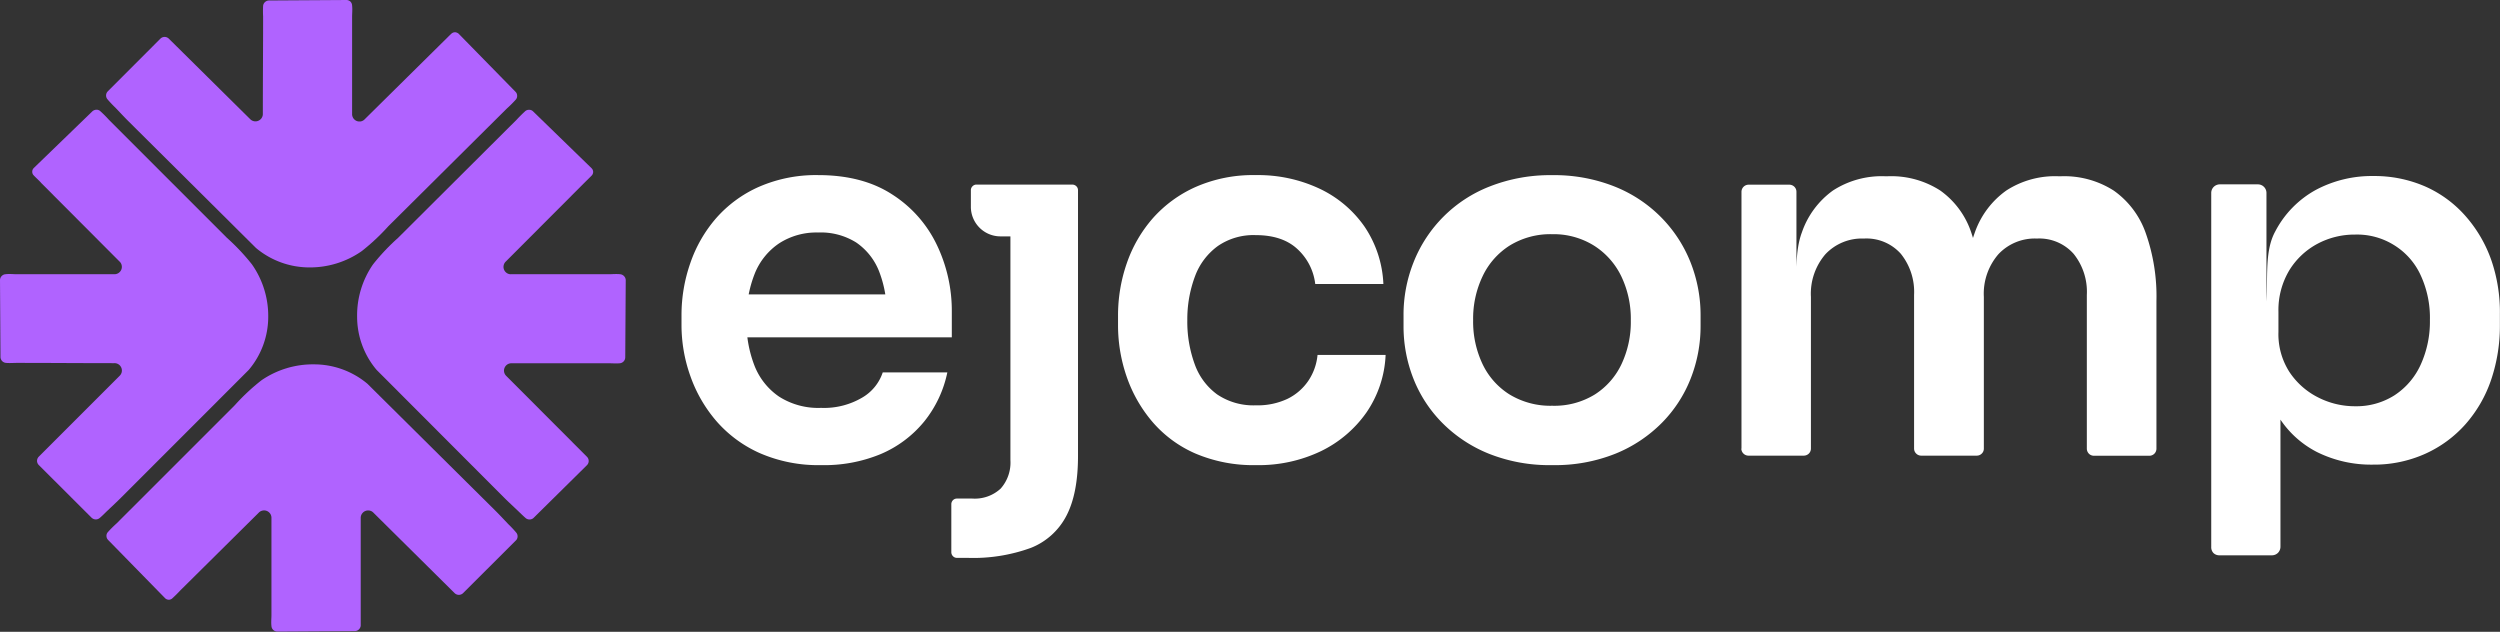
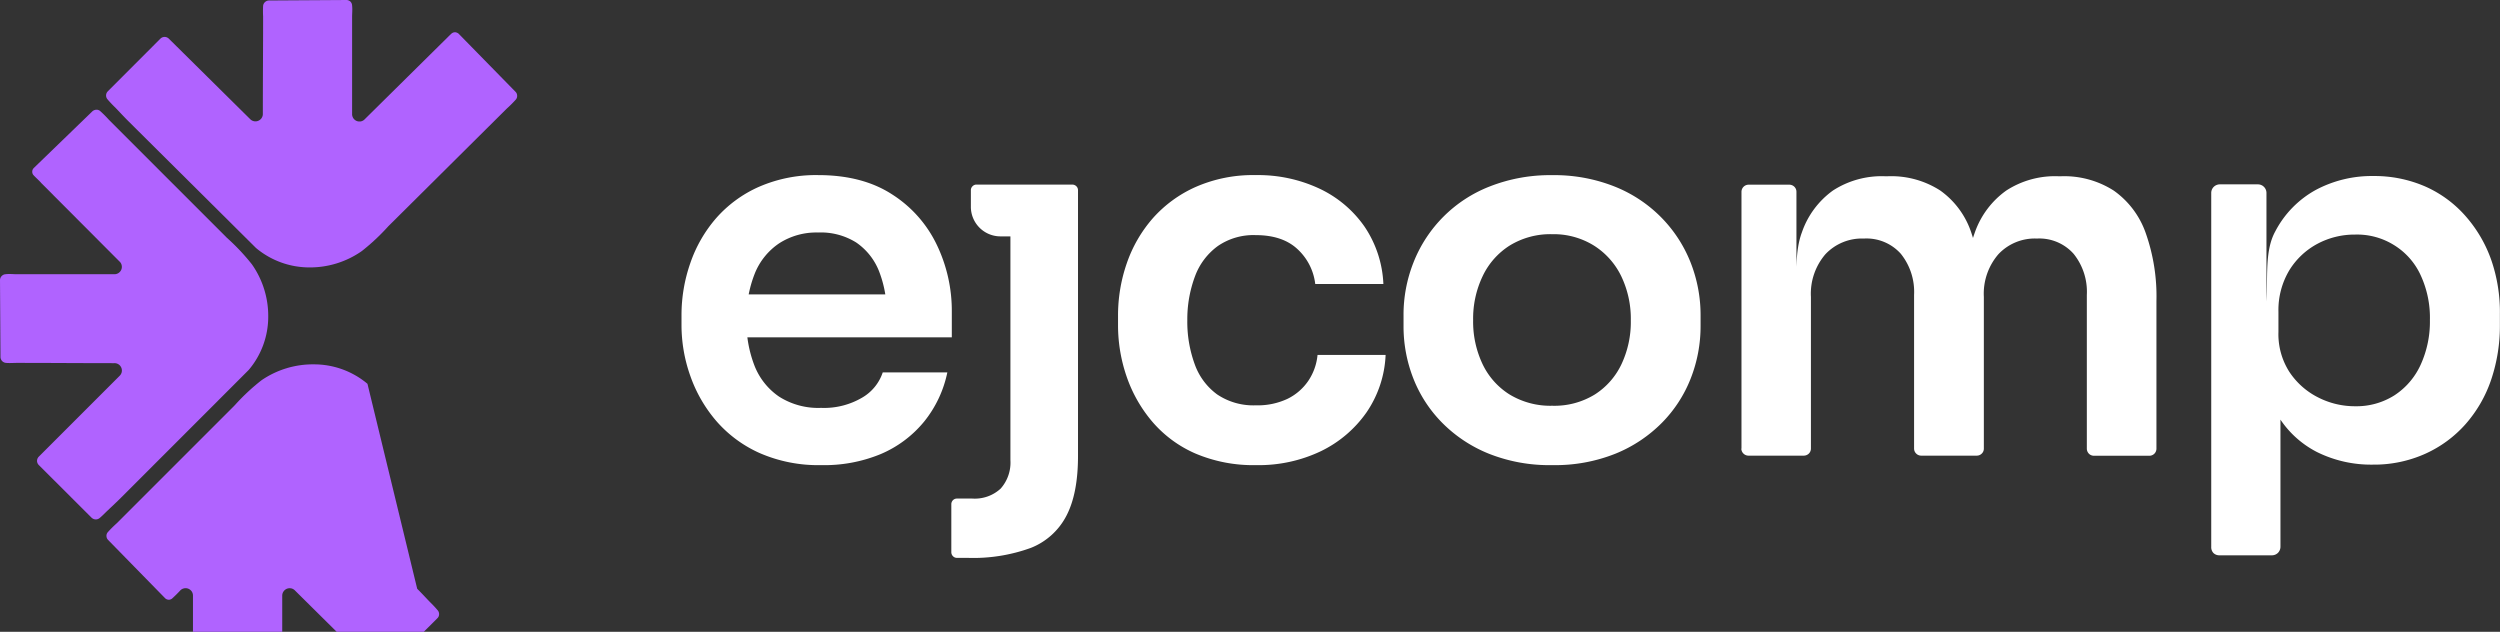
<svg xmlns="http://www.w3.org/2000/svg" viewBox="0 0 459.02 116">
  <rect x="0" y="0" width="459.02" height="116" fill="#333333" stroke="none" />
  <clipPath id="a">
    <path d="m0 0h459v116h-459z" />
  </clipPath>
  <g clip-path="url(#a)">
    <g fill="#fff">
      <path d="m150.77 85.4a26.87 26.87 0 0 1 -11.26-2.2 22.89 22.89 0 0 1 -8-5.91 25.73 25.73 0 0 1 -4.77-8.29 27.9 27.9 0 0 1 -1.61-9.35v-1.74a28.94 28.94 0 0 1 1.61-9.58 24.88 24.88 0 0 1 4.73-8.25 22.65 22.65 0 0 1 7.86-5.77 26.13 26.13 0 0 1 10.89-2.16q8.11 0 13.56 3.53a22.45 22.45 0 0 1 8.22 9.26 27.94 27.94 0 0 1 2.76 12.32v4.68h-44.21v-7.88h36.12l-3.86 3.85a21.07 21.07 0 0 0 -1.43-8.16 11.48 11.48 0 0 0 -4.18-5.23 12.24 12.24 0 0 0 -7-1.83 12.58 12.58 0 0 0 -7.16 2 12.12 12.12 0 0 0 -4.46 5.54 22.07 22.07 0 0 0 -1.52 8.62 22 22 0 0 0 1.47 8.29 12.29 12.29 0 0 0 4.51 5.68 13.39 13.39 0 0 0 7.72 2.07 13.79 13.79 0 0 0 7.55-1.89 8.43 8.43 0 0 0 3.77-4.63h11.86a21.16 21.16 0 0 1 -4.23 9 20.77 20.77 0 0 1 -8 6 27.1 27.1 0 0 1 -10.94 2.03z" />
      <path d="m174.67 101.42v-8.85a1.06 1.06 0 0 1 .3-.73 1 1 0 0 1 .73-.3h2.83a7 7 0 0 0 5.2-1.83 7.2 7.2 0 0 0 1.79-5.24v-49.55a1 1 0 0 1 1-1h10.38a1.07 1.07 0 0 1 .73.31 1 1 0 0 1 .3.72v48.79q0 6.87-2.12 10.94a12.52 12.52 0 0 1 -6.52 5.91 30.89 30.89 0 0 1 -11.59 1.84h-2a1 1 0 0 1 -.72-.3 1.05 1.05 0 0 1 -.31-.71zm3.59-63.42v-3.08a1 1 0 0 1 .3-.72 1 1 0 0 1 .73-.31h17.61a1.07 1.07 0 0 1 .73.31 1 1 0 0 1 .3.72v7.48a1 1 0 0 1 -1 1h-13.24a5.43 5.43 0 0 1 -5.43-5.4z" />
      <path d="m230.65 85.4a27.14 27.14 0 0 1 -11.21-2.15 21.93 21.93 0 0 1 -7.91-5.87 25.62 25.62 0 0 1 -4.69-8.29 28.89 28.89 0 0 1 -1.56-9.35v-1.74a29.2 29.2 0 0 1 1.61-9.67 24.81 24.81 0 0 1 4.77-8.25 23.05 23.05 0 0 1 7.91-5.77 26.16 26.16 0 0 1 11-2.16 26.54 26.54 0 0 1 11.77 2.52 20.91 20.91 0 0 1 8.24 7 20.33 20.33 0 0 1 3.42 10.48h-12.51a10.34 10.34 0 0 0 -3.22-6.37q-2.76-2.61-7.72-2.61a11.54 11.54 0 0 0 -6.94 2 12 12 0 0 0 -4.19 5.54 22.54 22.54 0 0 0 -1.42 8.11 22.74 22.74 0 0 0 1.34 8 11.73 11.73 0 0 0 4.14 5.6 11.9 11.9 0 0 0 7.12 2 12.83 12.83 0 0 0 5.79-1.19 9.83 9.83 0 0 0 3.82-3.3 10.21 10.21 0 0 0 1.7-4.76h12.5a20.14 20.14 0 0 1 -3.53 10.58 21.79 21.79 0 0 1 -8.37 7.1 26.46 26.46 0 0 1 -11.86 2.55z" />
      <path d="m285 85.4a30.06 30.06 0 0 1 -11.67-2.11 25.39 25.39 0 0 1 -8.55-5.68 24 24 0 0 1 -5.29-8.15 26.14 26.14 0 0 1 -1.79-9.62v-1.92a26.07 26.07 0 0 1 1.84-9.76 24.64 24.64 0 0 1 14-13.93 30.28 30.28 0 0 1 11.46-2.07 29.92 29.92 0 0 1 11.38 2.06 25 25 0 0 1 8.62 5.68 24.72 24.72 0 0 1 5.39 8.25 26.32 26.32 0 0 1 1.85 9.76v1.92a26.21 26.21 0 0 1 -1.8 9.63 24.07 24.07 0 0 1 -5.29 8.16 25.45 25.45 0 0 1 -8.54 5.68 29.84 29.84 0 0 1 -11.61 2.1zm0-10.9a14.16 14.16 0 0 0 7.82-2.07 13.35 13.35 0 0 0 4.91-5.59 18.18 18.18 0 0 0 1.7-8 18.06 18.06 0 0 0 -1.74-8.09 13.69 13.69 0 0 0 -5-5.64 14 14 0 0 0 -7.69-2.11 14.27 14.27 0 0 0 -7.77 2.06 13.44 13.44 0 0 0 -5 5.64 18.07 18.07 0 0 0 -1.75 8.09 18.18 18.18 0 0 0 1.7 8 13.35 13.35 0 0 0 4.91 5.59 14.44 14.44 0 0 0 7.91 2.12z" />
      <path d="m319.75 82.37v-47.16a1.31 1.31 0 0 1 1.3-1.3h7.52a1.33 1.33 0 0 1 .9.39 1.29 1.29 0 0 1 .37.91v20.06c0-5-.27-9.21 1-12.6a15.77 15.77 0 0 1 5.72-7.7 16.47 16.47 0 0 1 9.51-2.61h.56a16.61 16.61 0 0 1 9.6 2.61 15.45 15.45 0 0 1 5.7 7.7 36.67 36.67 0 0 1 1.89 12.6h-3.22a34.92 34.92 0 0 1 2-12.6 15.9 15.9 0 0 1 5.79-7.7 16.44 16.44 0 0 1 9.51-2.61h.56a16.86 16.86 0 0 1 9.65 2.64 16 16 0 0 1 5.83 7.7 34.92 34.92 0 0 1 2 12.6v27.09a1.38 1.38 0 0 1 -.1.49 1.34 1.34 0 0 1 -.28.42 1.29 1.29 0 0 1 -.42.28 1.24 1.24 0 0 1 -.5.1h-10.18a1.24 1.24 0 0 1 -.5-.1 1.19 1.19 0 0 1 -.42-.28 1.34 1.34 0 0 1 -.28-.42 1.38 1.38 0 0 1 -.1-.49v-28.24a11.1 11.1 0 0 0 -2.44-7.56 8.42 8.42 0 0 0 -6.72-2.79 9.17 9.17 0 0 0 -7.08 2.88 11.07 11.07 0 0 0 -2.67 7.83v27.86a1.25 1.25 0 0 1 -.38.91 1.3 1.3 0 0 1 -.91.38h-10.21a1.24 1.24 0 0 1 -.5-.1 1.19 1.19 0 0 1 -.42-.28 1.22 1.22 0 0 1 -.29-.42 1.34 1.34 0 0 1 -.1-.49v-28.22a11.15 11.15 0 0 0 -2.44-7.56 8.44 8.44 0 0 0 -6.76-2.79 9.2 9.2 0 0 0 -7.08 2.88 11.11 11.11 0 0 0 -2.66 7.83v27.86a1.3 1.3 0 0 1 -.38.91 1.34 1.34 0 0 1 -.92.38h-10.2a1.32 1.32 0 0 1 -1.28-1.29z" />
      <path d="m406 100.42v-65a1.57 1.57 0 0 1 .46-1.11 1.61 1.61 0 0 1 1.11-.46h7a1.57 1.57 0 0 1 1.57 1.57v19.92c.25-5.07-.26-9.41 1.61-12.84a18.35 18.35 0 0 1 7.49-7.65 21.83 21.83 0 0 1 10.5-2.53 23.32 23.32 0 0 1 9.6 1.94 21.34 21.34 0 0 1 7.35 5.41 24.45 24.45 0 0 1 4.74 8.11 29.25 29.25 0 0 1 1.57 9.94v1.9a30.88 30.88 0 0 1 -1.6 10.09 23.9 23.9 0 0 1 -4.69 8.15 21.87 21.87 0 0 1 -7.4 5.45 22.92 22.92 0 0 1 -9.65 2 22.32 22.32 0 0 1 -10.24-2.31 17.93 17.93 0 0 1 -7.5-7.24 27.35 27.35 0 0 1 -3.21-12.6l4 6v31.24a1.61 1.61 0 0 1 -.46 1.11 1.58 1.58 0 0 1 -1.11.45h-9.65a1.51 1.51 0 0 1 -1.1-.44 1.54 1.54 0 0 1 -.39-1.1zm26.47-25.83a13 13 0 0 0 7.16-2 13.22 13.22 0 0 0 4.83-5.64 19 19 0 0 0 1.69-8.2 18.54 18.54 0 0 0 -1.69-8.2 12.68 12.68 0 0 0 -4.9-5.55 12.81 12.81 0 0 0 -7.13-1.93 14.48 14.48 0 0 0 -6.94 1.7 13.56 13.56 0 0 0 -5.15 4.85 14.22 14.22 0 0 0 -2 7.65v3.67a12.84 12.84 0 0 0 2 7.33 13.69 13.69 0 0 0 5.25 4.68 14.86 14.86 0 0 0 6.84 1.64z" />
    </g>
    <path d="m45.67 67.92a15.11 15.11 0 0 0 3.58-9.71 16.49 16.49 0 0 0 -3-9.68 39 39 0 0 0 -4.57-4.85l-21.68-21.68a20.64 20.64 0 0 0 -1.62-1.62 1 1 0 0 0 -.74-.23 1.15 1.15 0 0 0 -.7.31l-10.74 10.39a1.06 1.06 0 0 0 -.21.31 1 1 0 0 0 -.07.37.93.93 0 0 0 .28.68c.45.48 1 .95 1.41 1.43l14.32 14.36a1.29 1.29 0 0 1 .41.7 1.36 1.36 0 0 1 -.07.82 1.38 1.38 0 0 1 -.53.62 1.36 1.36 0 0 1 -.79.21h-17.95c-.48 0-1.29-.09-2 0a1.1 1.1 0 0 0 -1 1.07l.09 14.12a1.11 1.11 0 0 0 .29.74 1.12 1.12 0 0 0 .71.35c.66.06 1.43 0 1.94 0 6 0 11.8.05 17.65.05h.32a1.33 1.33 0 0 1 .77.22 1.36 1.36 0 0 1 .58 1.42 1.37 1.37 0 0 1 -.4.7l-14.82 14.82a1.11 1.11 0 0 0 -.33.78 1.08 1.08 0 0 0 .33.77l9.68 9.66a1.16 1.16 0 0 0 .7.32 1.11 1.11 0 0 0 .74-.22c.55-.44 1.06-1 1.57-1.47.81-.77 1.63-1.53 2.43-2.33z" fill="#b063ff" fill-rule="evenodd" />
-     <path d="m69.15 67.92a15.11 15.11 0 0 1 -3.58-9.71 16.46 16.46 0 0 1 2.93-9.68 39.15 39.15 0 0 1 4.58-4.85l21.76-21.68c.52-.56 1.06-1.1 1.63-1.62a1.07 1.07 0 0 1 .73-.22 1 1 0 0 1 .7.31l10.7 10.4a1.05 1.05 0 0 1 .22.3 1.18 1.18 0 0 1 .09.37.94.94 0 0 1 -.07.37.91.91 0 0 1 -.2.32l-1.43 1.42-14.32 14.35a1.35 1.35 0 0 0 -.41.71 1.32 1.32 0 0 0 .07.81 1.36 1.36 0 0 0 .53.63 1.3 1.3 0 0 0 .79.2h18c.48 0 1.29-.08 2 0a1.13 1.13 0 0 1 .72.36 1.09 1.09 0 0 1 .3.75l-.09 14.16a1.1 1.1 0 0 1 -1 1.08c-.66.06-1.43 0-1.94 0-6 0-11.8 0-17.66 0h-.27a1.35 1.35 0 0 0 -1.29.84 1.3 1.3 0 0 0 -.07.8 1.37 1.37 0 0 0 .4.7l14.8 14.83a1.09 1.09 0 0 1 0 1.54l-9.77 9.65a1.06 1.06 0 0 1 -.69.32 1.13 1.13 0 0 1 -.74-.21c-.55-.47-1.07-1-1.57-1.47-.82-.78-1.64-1.53-2.44-2.33z" fill="#b063ff" fill-rule="evenodd" />
    <path d="m47 45.53a15.25 15.25 0 0 0 9.74 3.57 16.58 16.58 0 0 0 9.69-3 39 39 0 0 0 4.87-4.56l21.8-21.65a20.64 20.64 0 0 0 1.62-1.62 1 1 0 0 0 .23-.73 1 1 0 0 0 -.31-.7l-10.43-10.65a1 1 0 0 0 -.32-.19.9.9 0 0 0 -.36-.08 1 1 0 0 0 -.68.29c-.48.44-.95.95-1.43 1.4l-14.42 14.25a1.37 1.37 0 0 1 -.7.42 1.44 1.44 0 0 1 -.82-.07 1.37 1.37 0 0 1 -.83-1.32v-17.89c0-.48.08-1.29 0-1.95a1.08 1.08 0 0 0 -.3-.75 1.09 1.09 0 0 0 -.75-.3l-14.2.09a1.11 1.11 0 0 0 -.74.29 1.05 1.05 0 0 0 -.35.7 17.87 17.87 0 0 0 0 1.94c0 6-.05 11.76-.05 17.6v.28a1.34 1.34 0 0 1 -.85 1.28 1.29 1.29 0 0 1 -.8.07 1.37 1.37 0 0 1 -.7-.4l-14.91-14.75a1.12 1.12 0 0 0 -.78-.32 1.1 1.1 0 0 0 -.77.32l-9.65 9.66a1.09 1.09 0 0 0 -.32.7 1.07 1.07 0 0 0 .22.73 19.77 19.77 0 0 0 1.47 1.56c.78.81 1.53 1.63 2.33 2.43z" fill="#b063ff" fill-rule="evenodd" />
-     <path d="m67.47 70.47a15.25 15.25 0 0 0 -9.74-3.57 16.66 16.66 0 0 0 -9.73 2.93 38.19 38.19 0 0 0 -4.87 4.55l-21.73 21.73a20.64 20.64 0 0 0 -1.62 1.62 1 1 0 0 0 -.23.73 1.05 1.05 0 0 0 .31.69l10.44 10.67a.9.9 0 0 0 .3.21 1.18 1.18 0 0 0 .37.09.89.89 0 0 0 .36-.07.83.83 0 0 0 .32-.2c.48-.44 1-.95 1.43-1.42l14.41-14.28a1.33 1.33 0 0 1 .7-.4 1.35 1.35 0 0 1 .82.07 1.43 1.43 0 0 1 .62.52 1.38 1.38 0 0 1 .21.79v17.87c0 .47-.08 1.28 0 1.94a1.07 1.07 0 0 0 .34.73 1.13 1.13 0 0 0 .76.29l14.21-.09a1.05 1.05 0 0 0 .73-.29 1.1 1.1 0 0 0 .35-.7c0-.64 0-1.29 0-1.93 0-6 0-11.77 0-17.61v-.24a1.34 1.34 0 0 1 .23-.77 1.4 1.4 0 0 1 .62-.51 1.45 1.45 0 0 1 .8-.07 1.33 1.33 0 0 1 .7.4l14.89 14.75a1.11 1.11 0 0 0 1.56 0l9.68-9.66a1 1 0 0 0 .32-.69 1.07 1.07 0 0 0 -.22-.73 19.79 19.79 0 0 0 -1.47-1.57c-.77-.81-1.53-1.63-2.33-2.43z" fill="#b063ff" fill-rule="evenodd" />
+     <path d="m67.47 70.47a15.25 15.25 0 0 0 -9.74-3.57 16.66 16.66 0 0 0 -9.73 2.93 38.19 38.19 0 0 0 -4.87 4.55l-21.73 21.73a20.64 20.64 0 0 0 -1.62 1.62 1 1 0 0 0 -.23.73 1.05 1.05 0 0 0 .31.69l10.44 10.67a.9.9 0 0 0 .3.21 1.18 1.18 0 0 0 .37.09.89.89 0 0 0 .36-.07.83.83 0 0 0 .32-.2c.48-.44 1-.95 1.43-1.42a1.33 1.33 0 0 1 .7-.4 1.35 1.35 0 0 1 .82.07 1.43 1.43 0 0 1 .62.52 1.38 1.38 0 0 1 .21.79v17.87c0 .47-.08 1.28 0 1.94a1.07 1.07 0 0 0 .34.73 1.13 1.13 0 0 0 .76.29l14.21-.09a1.05 1.05 0 0 0 .73-.29 1.1 1.1 0 0 0 .35-.7c0-.64 0-1.29 0-1.93 0-6 0-11.77 0-17.61v-.24a1.34 1.34 0 0 1 .23-.77 1.4 1.4 0 0 1 .62-.51 1.45 1.45 0 0 1 .8-.07 1.33 1.33 0 0 1 .7.4l14.89 14.75a1.11 1.11 0 0 0 1.56 0l9.68-9.66a1 1 0 0 0 .32-.69 1.07 1.07 0 0 0 -.22-.73 19.79 19.79 0 0 0 -1.47-1.57c-.77-.81-1.53-1.63-2.33-2.43z" fill="#b063ff" fill-rule="evenodd" />
  </g>
</svg>